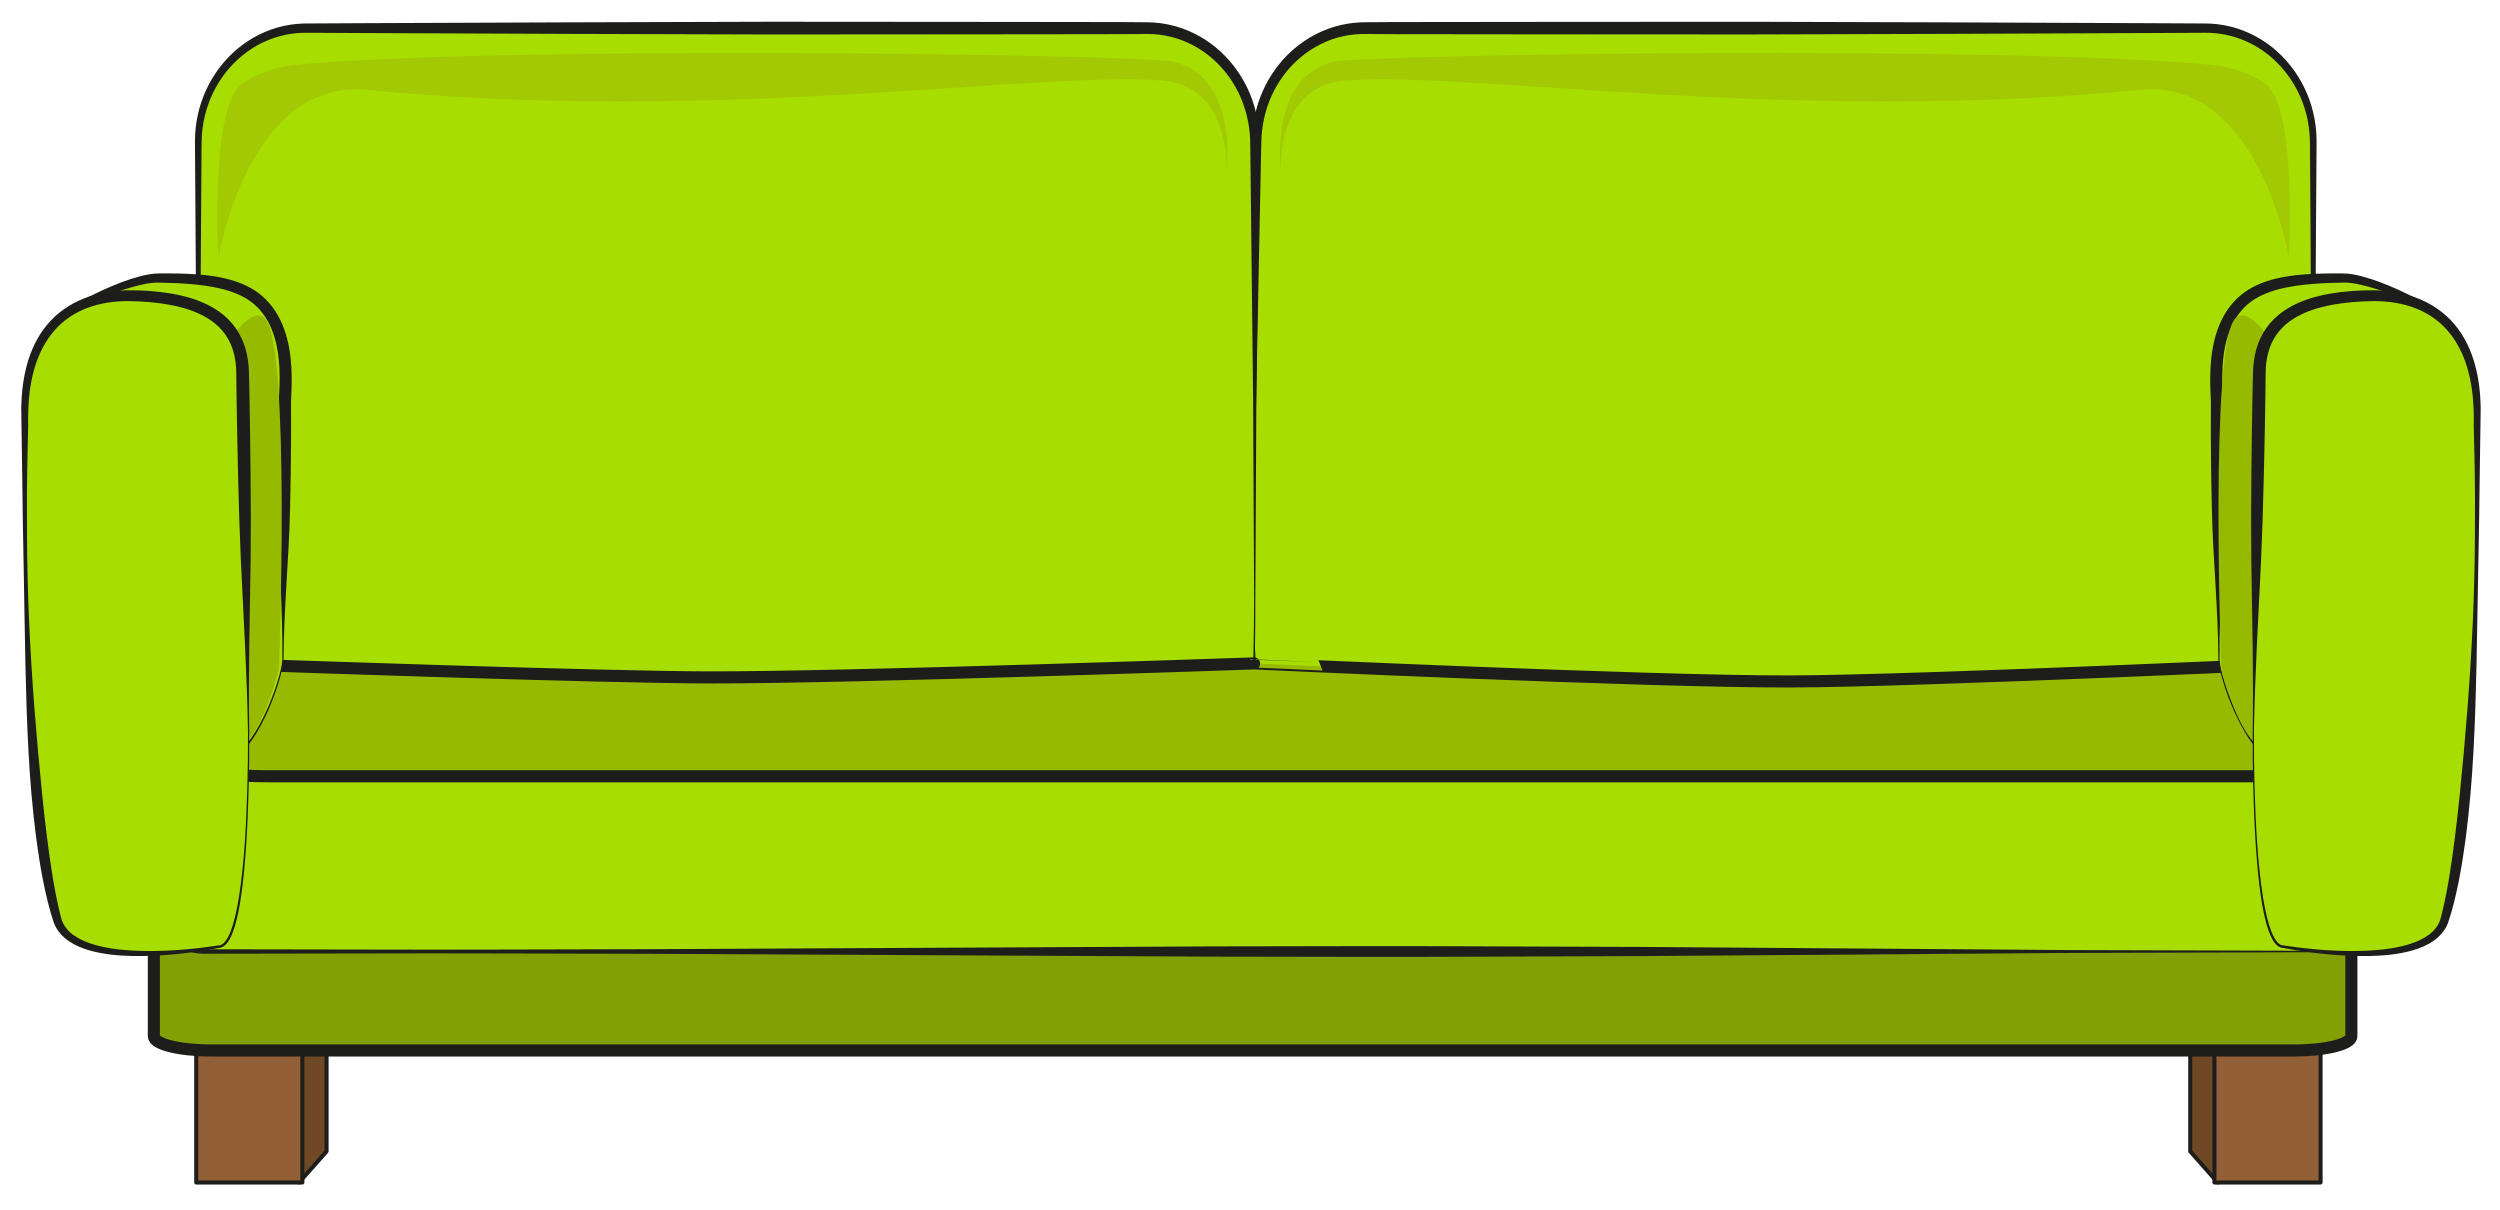
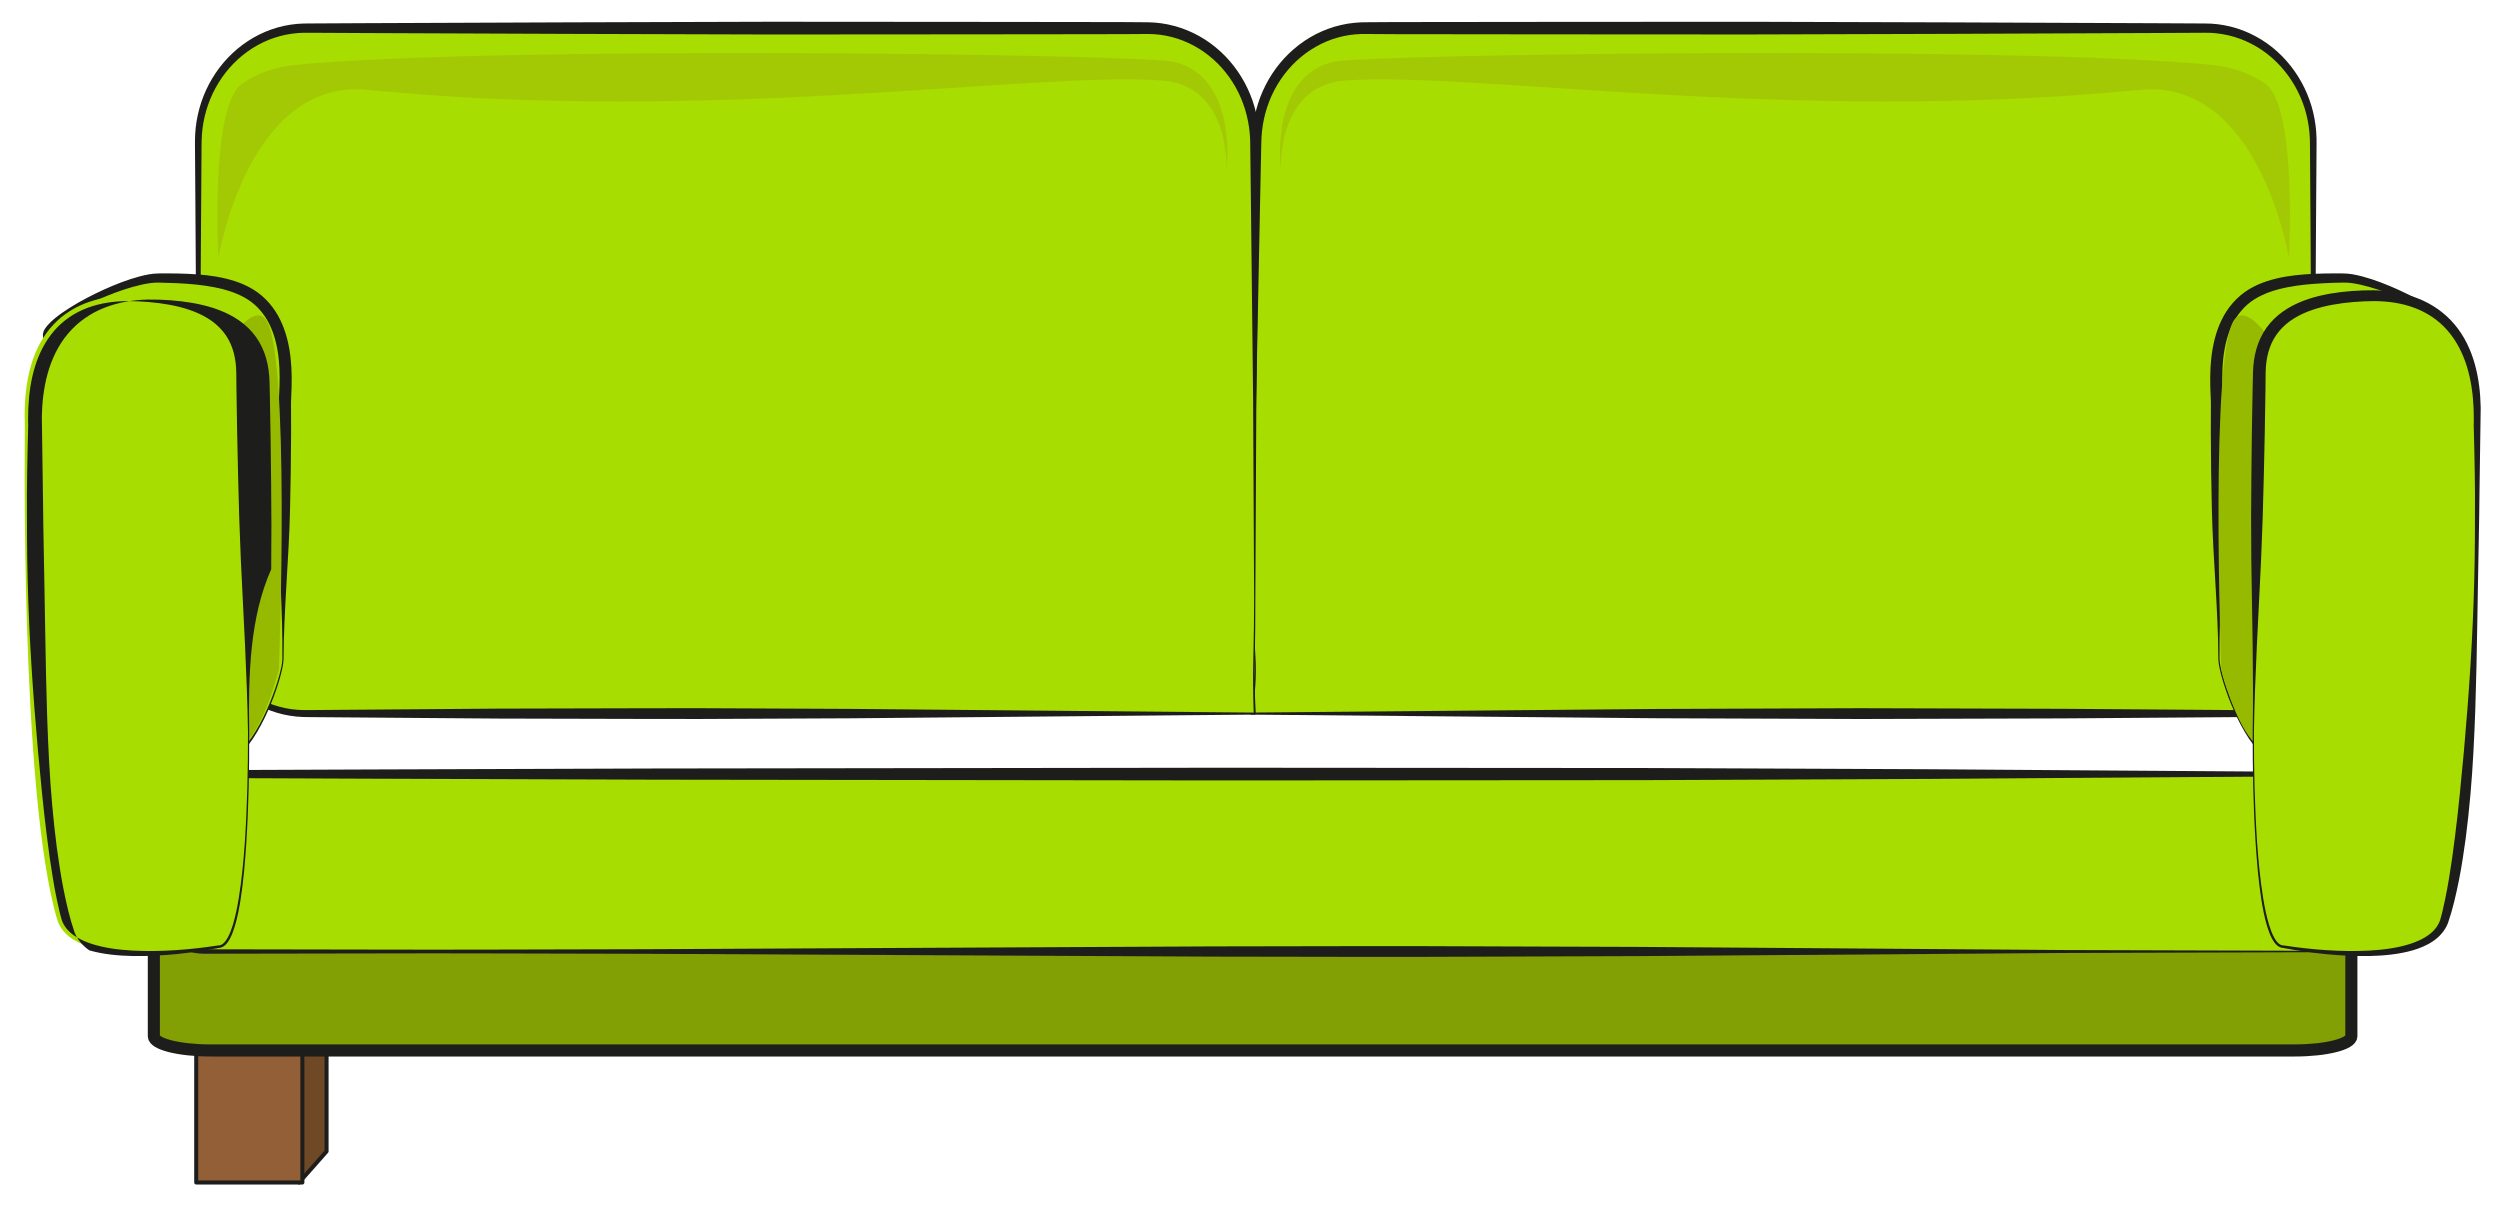
<svg xmlns="http://www.w3.org/2000/svg" version="1.1" id="Layer_1" x="0px" y="0px" width="620px" height="300px" viewBox="0 0 620 300" style="enable-background:new 0 0 620 300;" xml:space="preserve">
  <g>
    <path style="fill:#A7DD00;" d="M310.688,148.626c0,15.655,1.5,14.847-0.333,28.347h245.333c14.755,0,18-12.691,18-28.347V35.319   c0-15.655-11.961-28.347-26.716-28.347H338.403c-14.755,0-26.716,12.691-26.716,28.347L310.688,148.626z" />
    <path style="fill:#1D1D1B;" d="M310.838,148.627c0.005,2.365,0.043,4.729,0.135,7.093c0.085,2.364,0.247,4.723,0.377,7.089   c0.142,2.367,0.133,4.751-0.021,7.12c-0.152,2.37-0.42,4.728-0.72,7.078l-0.254-0.29l100.661-0.896l50.33-0.186l50.33,0.148   l25.166,0.185l12.582,0.093l6.279,0.048c2.047,0.016,4.052-0.213,5.949-0.83c1.893-0.608,3.635-1.63,5.062-3.015   c1.433-1.379,2.548-3.09,3.396-4.935c1.684-3.714,2.412-7.862,2.753-11.992c0.358-4.141,0.25-8.332,0.288-12.531l0.042-12.582   l0.042-12.583l-0.027-12.582l-0.063-25.166L573,54.728l-0.087-12.582l-0.043-6.292c0.007-2.082-0.175-4.082-0.579-6.092   c-1.566-7.987-6.76-15.229-13.958-18.904c-3.578-1.852-7.577-2.793-11.605-2.734l-12.583,0.066l-50.33,0.207l-50.33,0.15   l-50.331-0.03l-25.165-0.029l-12.582-0.015l-6.292-0.043l-0.767-0.004l-0.771,0.009c-0.473,0.015-0.977,0.038-1.467,0.085   c-0.985,0.087-1.966,0.231-2.934,0.443c-3.875,0.827-7.529,2.658-10.587,5.218c-3.066,2.557-5.531,5.84-7.198,9.491   c-1.667,3.66-2.536,7.66-2.585,11.725l-0.26,12.581l-1.005,50.323C311.237,115.076,311.076,131.852,310.838,148.627z    M310.537,148.625c0.058-16.776,0.192-33.554,0.186-50.331l-0.117-50.333l-0.037-12.584c-0.066-4.322,0.793-8.721,2.564-12.716   c1.76-4.002,4.401-7.635,7.741-10.501c3.33-2.869,7.363-4.969,11.686-5.956c1.078-0.251,2.175-0.429,3.276-0.542   c0.553-0.061,1.097-0.095,1.672-0.119l0.801-0.021l0.806-0.006l6.292-0.043l12.582-0.015l25.165-0.029l50.331-0.03l50.33,0.15   l50.33,0.207l12.583,0.066c4.362-0.029,8.762,1.071,12.599,3.147c7.748,4.12,13.139,11.973,14.668,20.463   c0.395,2.108,0.551,4.311,0.511,6.421l-0.043,6.292l-0.087,12.582l-0.145,25.165l-0.062,25.166l-0.028,12.582l0.042,12.583   l0.043,12.582c-0.011,4.187,0.132,8.396-0.199,12.623c-0.341,4.203-0.957,8.472-2.672,12.458c-0.863,1.978-2.035,3.87-3.599,5.436   c-1.556,1.571-3.503,2.765-5.589,3.479c-2.084,0.725-4.296,1.011-6.438,1.035l-6.304,0.049l-12.582,0.093l-25.166,0.185   l-50.33,0.148l-50.33-0.186l-100.661-0.896c-0.141,0.001-0.255-0.112-0.257-0.253c0-0.011,0.002-0.026,0.003-0.037   c0.333-2.341,0.634-4.686,0.819-7.039c0.199-2.353,0.195-4.712,0.072-7.072c-0.121-2.36-0.275-4.728-0.35-7.095   C310.562,153.364,310.533,150.993,310.537,148.625z" />
  </g>
-   <polygon style="fill:#6F4825;stroke:#1D1D1B;stroke-linecap:round;stroke-linejoin:round;stroke-miterlimit:10;" points="  543.178,285.549 549.992,293.261 564.502,254.051 543.178,254.051 " />
-   <rect x="549.178" y="251.763" style="fill:#925F36;stroke:#1D1D1B;stroke-linecap:round;stroke-linejoin:round;stroke-miterlimit:10;" width="26.324" height="41.498" />
  <polygon style="fill:#6F4825;stroke:#1D1D1B;stroke-linecap:round;stroke-linejoin:round;stroke-miterlimit:10;" points="  80.988,285.549 74.174,293.261 59.663,254.051 80.988,254.051 " />
  <rect x="48.663" y="251.763" style="fill:#925F36;stroke:#1D1D1B;stroke-linecap:round;stroke-linejoin:round;stroke-miterlimit:10;" width="26.325" height="41.498" />
  <path style="fill:#82A004;stroke:#1D1D1B;stroke-width:3;stroke-linecap:round;stroke-linejoin:round;stroke-miterlimit:10;" d="  M583.139,256.985c0,1.948-6.283,3.527-14.031,3.527H52.185c-7.751,0-14.031-1.579-14.031-3.527v-43.933  c0-1.948,6.28-3.527,14.031-3.527h516.923c7.748,0,14.031,1.579,14.031,3.527V256.985z" />
  <g>
    <path style="fill:#A7DD00;" d="M582.096,235.973H50.687c-8.014,0-14.513-6.98-14.513-15.59v-12.82   c0-8.609,6.499-15.59,14.513-15.59H584.08C584.08,191.973,590.109,235.973,582.096,235.973z" />
    <g>
      <path style="fill:#1D1D1B;" d="M582.096,236.123l-70.309,0.216l-70.307,0.521l-35.154,0.256l-35.154,0.12    c-23.436,0.132-46.872,0.045-70.309,0.006l-140.615-0.698c-23.436-0.029-46.872-0.174-70.309-0.087l-35.153,0.062l-4.401,0.004    c-1.533-0.027-3.046-0.307-4.488-0.81c-2.889-1.005-5.41-2.956-7.206-5.417c-1.806-2.46-2.896-5.43-3.161-8.47    c-0.123-1.55-0.061-2.977-0.094-4.45l-0.032-4.395l-0.033-4.395c-0.038-1.448,0.009-3.041,0.321-4.538    c0.59-3.021,2.01-5.894,4.123-8.169c2.1-2.279,4.916-3.947,7.996-4.58c0.768-0.16,1.549-0.257,2.332-0.291    c0.805-0.028,1.484-0.013,2.233-0.021l4.394-0.018l35.154-0.14l70.309-0.24l140.615-0.191l70.309,0.05l35.154,0.025l35.153,0.148    l35.154,0.152l35.153,0.25l70.309,0.483h0.011c0.233,0.002,0.423,0.177,0.45,0.402c0.457,3.788,0.799,7.577,1.127,11.371    c0.328,3.793,0.586,7.593,0.727,11.399c0.134,3.806,0.172,7.621-0.1,11.429c-0.146,1.901-0.361,3.807-0.822,5.671    c-0.238,0.929-0.533,1.855-1.021,2.705c-0.242,0.422-0.547,0.823-0.941,1.138C583.117,235.938,582.605,236.131,582.096,236.123z     M582.096,235.822c0.916,0.016,1.635-0.707,2.07-1.503c0.453-0.808,0.734-1.714,0.957-2.626c0.434-1.834,0.629-3.726,0.752-5.614    c0.23-3.783,0.152-7.585-0.021-11.377c-0.368-7.584-1.142-15.158-2.235-22.666l0.461,0.402l-70.309,0.483l-35.153,0.25    l-35.154,0.152l-35.153,0.148l-35.154,0.025l-70.309,0.05l-140.615-0.191l-70.309-0.24l-35.154-0.14l-4.394-0.018l-2.161-0.001    c-0.68,0.02-1.357,0.095-2.025,0.224c-2.678,0.511-5.17,1.927-7.066,3.926c-1.906,1.995-3.223,4.554-3.793,7.274    c-0.303,1.374-0.365,2.726-0.353,4.204l-0.033,4.395l-0.032,4.395c0.009,1.454-0.07,2.962,0.021,4.335    c0.201,2.799,1.164,5.546,2.793,7.838c1.619,2.293,3.914,4.123,6.557,5.087c1.314,0.487,2.72,0.747,4.115,0.781l4.388,0.012    l35.153,0.062c23.437,0.087,46.873-0.058,70.309-0.087l140.615-0.698c23.437-0.039,46.873-0.126,70.309,0.006l35.154,0.12    l35.154,0.256l70.307,0.521L582.096,235.822z" />
    </g>
  </g>
  <g>
    <path style="fill:#A7DD00;" d="M311.174,148.626c0,15.655-0.5,16.847,0,28.347H75.89c-14.755,0-26.716-12.691-26.716-28.347V35.319   c0-15.655,11.961-28.347,26.716-28.347h208.568c14.755,0,26.716,12.691,26.716,28.347V148.626z" />
    <path style="fill:#1D1D1B;" d="M311.324,148.626c0.014,4.726-0.037,9.454-0.131,14.179c-0.039,2.361-0.079,4.722-0.031,7.081   c0.045,2.359,0.143,4.718,0.261,7.076c0.007,0.137-0.099,0.253-0.235,0.26c0,0-0.011,0-0.014,0l-100.031,0.916l-25.008,0.115   c-8.336,0.041-16.672,0.09-25.008,0.046l-25.008-0.062l-12.504-0.031l-12.503-0.096l-25.008-0.192l-6.253-0.049l-3.125-0.025   c-1.018,0-2.13-0.021-3.199-0.134c-4.291-0.409-8.449-1.931-12.015-4.303c-7.187-4.742-11.798-12.829-12.707-21.265   c-0.255-2.119-0.177-4.24-0.18-6.309l0.021-6.252l0.042-12.504c0.076-16.672-0.051-33.344-0.066-50.016l-0.155-25.008   l-0.087-12.504c0.01-2.095-0.084-4.136,0.025-6.306c0.122-2.139,0.475-4.266,1.041-6.336c1.134-4.142,3.172-8.046,5.961-11.339   c2.785-3.293,6.337-5.967,10.341-7.662c2.001-0.845,4.106-1.457,6.261-1.779c1.076-0.163,2.162-0.266,3.25-0.294l3.153-0.024   l12.504-0.065l50.016-0.202l50.015-0.149l50.016,0.037l25.008,0.028l12.504,0.02l6.271,0.047c2.193,0.036,4.397,0.345,6.519,0.92   c4.253,1.145,8.185,3.357,11.398,6.314c3.222,2.953,5.746,6.63,7.383,10.652c1.66,4.008,2.38,8.421,2.237,12.679l-0.146,12.504   l-0.558,50.016L311.324,148.626z M311.023,148.626l-0.255-50.016l-0.558-50.016l-0.147-12.504   c0.028-4.072-0.728-8.045-2.291-11.732c-1.556-3.676-3.915-7.003-6.879-9.642c-2.956-2.645-6.528-4.581-10.345-5.551   c-1.908-0.488-3.867-0.735-5.842-0.739l-6.232,0.04l-12.504,0.02l-25.008,0.028l-50.016,0.037l-50.015-0.149L90.917,8.2   L78.413,8.135l-3.099-0.008c-0.996,0.015-1.989,0.099-2.975,0.237c-1.971,0.279-3.909,0.8-5.76,1.548   c-3.701,1.499-7.033,3.916-9.678,6.944c-2.647,3.027-4.619,6.654-5.747,10.536c-0.565,1.94-0.931,3.942-1.078,5.963   c-0.138,1.992-0.074,4.123-0.112,6.195L49.88,52.055l-0.155,25.008c-0.016,16.672-0.144,33.344-0.066,50.016l0.041,12.504   l0.022,6.252c0.017,2.096-0.044,4.155,0.215,6.18c0.479,4.058,1.806,8.023,3.946,11.496c2.129,3.475,5.018,6.48,8.436,8.661   c3.412,2.187,7.342,3.542,11.361,3.856c1.006,0.087,1.98,0.09,3.047,0.074l3.125-0.025l6.253-0.049l25.008-0.192l12.503-0.096   l12.504-0.031l25.008-0.062c8.336-0.044,16.672,0.005,25.008,0.046l25.008,0.115l100.031,0.916l-0.249,0.26   c-0.187-4.725-0.21-9.462-0.089-14.187C310.947,158.073,311.018,153.351,311.023,148.626z" />
  </g>
-   <path style="fill:#96BA00;stroke:#1D1D1B;stroke-width:3;stroke-linecap:round;stroke-linejoin:round;stroke-miterlimit:10;" d="  M582.096,192.515H66.275c-14.939,0-27.052-3.144-27.052-7.022v-13.451c0-3.879,12.112-7.022,27.052-7.022  c0,0,82.524,2.932,109.725,2.981c34.02,0.062,135.004-3.478,135.004-3.478S409.463,169.101,444,169  c33.318-0.098,138.096-5.026,138.096-5.026S585.404,192.515,582.096,192.515z" />
  <path style="fill:#A3C905;" d="M54.174,63.973c0,0-2-34.745,5-42.466c1.199-1.323,6.793-4.707,14-5.405  c50.564-4.9,210.298-2.631,218-0.771c16,3.86,13,27.023,13,27.023s1.188-21.147-16-22.392c-32-2.315-111,10.81-197,2.316  C61.416,19.34,54.174,63.973,54.174,63.973z" />
  <path style="fill:#A3C905;" d="M567.645,63.973c0,0,2-34.745-5-42.466c-1.199-1.323-6.793-4.707-14-5.405  c-50.564-4.9-210.298-2.631-218-0.771c-16,3.86-13,27.023-13,27.023s-1.188-21.147,16-22.392c32-2.315,111,10.81,197,2.316  C560.402,19.34,567.645,63.973,567.645,63.973z" />
  <g>
    <path style="fill:#A7DD00;" d="M70.174,163.469c0,4.301-7.172,25.182-15,25.182l-22.846-5.774c-7.827,0-14.173-3.485-14.173-7.783   L11.174,83.08c0-4.298,20.173-14.133,28-14.133c9,0.025,15.739,0.598,21,3.025c13,6,10.479,23.845,10.479,28.144L70.174,163.469z" />
    <path style="fill:#1D1D1B;" d="M70.324,163.471c-0.042,1.314-0.363,2.57-0.674,3.819c-0.326,1.246-0.707,2.476-1.121,3.693   c-0.833,2.434-1.806,4.82-2.932,7.136c-1.139,2.307-2.395,4.572-3.989,6.62c-0.801,1.018-1.688,1.985-2.741,2.779   c-1.041,0.786-2.308,1.411-3.693,1.427c-0.023,0-0.045-0.003-0.065-0.008l-0.007-0.002c-1.908-0.463-3.83-0.873-5.744-1.312   l-5.748-1.298l-11.499-2.587l0.218,0.026c-3.031,0.065-6.109-0.334-9.033-1.464c-1.455-0.572-2.869-1.357-4.102-2.495   c-1.215-1.104-2.275-2.774-2.299-4.713l0.003,0.096c-0.675-7.661-1.28-15.327-1.776-23.001c-0.52-7.673-0.879-15.357-1.321-23.035   c-0.415-7.681-0.822-15.361-1.362-23.032c-0.535-7.672-1.132-15.338-1.803-22.999l-0.002-0.012V83.08   c0.058-1.091,0.65-1.774,1.164-2.406c0.541-0.626,1.136-1.17,1.75-1.681c1.229-1.021,2.536-1.907,3.869-2.745   c2.672-1.668,5.463-3.11,8.321-4.415c2.864-1.292,5.796-2.453,8.89-3.282c1.539-0.396,3.166-0.753,4.858-0.74   c1.56-0.016,3.128-0.014,4.696,0.018c3.139,0.071,6.301,0.244,9.471,0.777c3.158,0.565,6.34,1.443,9.236,3.243   c2.881,1.779,5.168,4.479,6.611,7.475c1.465,3,2.208,6.232,2.566,9.432c0.361,3.204,0.314,6.423,0.162,9.542l-0.047,1.146   c-0.015,0.369-0.014,0.716-0.01,1.121l0.012,2.33l0.009,4.661c-0.013,6.214-0.118,12.428-0.259,18.641   C71.665,138.623,70.365,151.043,70.324,163.471z M70.023,163.467c0.146-12.428-0.965-24.863-1.046-37.293   c-0.047-6.215-0.06-12.429,0.022-18.643l0.079-4.66l0.048-2.33l0.028-1.208l0.057-1.182c0.173-3.083,0.231-6.1-0.081-9.079   c-0.31-2.966-0.977-5.884-2.227-8.487c-1.239-2.603-3.117-4.837-5.523-6.353c-2.387-1.511-5.286-2.42-8.213-2.992   c-2.947-0.585-6.002-0.847-9.07-1.003c-1.537-0.075-3.076-0.122-4.623-0.15c-1.421-0.045-2.877,0.187-4.352,0.508   c-2.944,0.659-5.859,1.673-8.705,2.82c-2.846,1.156-5.631,2.489-8.29,4.016c-1.325,0.769-2.624,1.586-3.82,2.51   c-0.597,0.461-1.169,0.951-1.663,1.484c-0.486,0.519-0.914,1.161-0.93,1.655l-0.002-0.041c0.492,7.675,1.059,15.344,1.688,23.008   c0.624,7.664,1.38,15.319,2.129,22.974c0.721,7.657,1.525,15.309,2.169,22.972c0.668,7.661,1.226,15.33,1.715,23.005l0.003,0.04   v0.056c-0.025,1.037,0.521,2.112,1.428,2.997c0.895,0.896,2.069,1.599,3.312,2.162c2.509,1.123,5.343,1.656,8.172,1.735   l0.048,0.001c0.058,0.002,0.117,0.012,0.17,0.025l11.347,3.188l5.674,1.59c1.895,0.523,3.78,1.075,5.68,1.574l-0.072-0.01   c1.207,0.009,2.378-0.528,3.38-1.261c1.011-0.737,1.891-1.663,2.689-2.646c1.589-1.983,2.894-4.2,4.021-6.492   c1.129-2.295,2.107-4.665,2.947-7.082c0.418-1.209,0.802-2.431,1.132-3.665C69.658,165.976,69.98,164.723,70.023,163.467z" />
  </g>
  <path style="fill:#96BA00;" d="M45.674,104.973c0,0,14.041-31.959,20-26c6.5,6.5,3.5,87,3.5,87s-3.5,14-8.5,18.5  C58.814,186.146,45.674,104.973,45.674,104.973z" />
  <g>
    <path style="fill:#A7DD00;" d="M61.652,181.551c0,4.208,0.35,53.231-7.479,53.231c0,0-36,6.764-40-6.765   c-9.301-31.453-8-122.393-8-122.393c-1-23.673,11-32.691,27-32.285c20,0.508,27,8.052,27,19.637L61.652,181.551z" />
-     <path style="fill:#1D1D1B;" d="M61.803,181.55c0.035,9.186-0.133,18.38-0.721,27.553c-0.301,4.586-0.682,9.171-1.377,13.726   c-0.355,2.274-0.778,4.545-1.435,6.77c-0.335,1.109-0.722,2.213-1.288,3.256c-0.287,0.518-0.617,1.024-1.064,1.46   c-0.438,0.433-1.059,0.785-1.744,0.787l0.059-0.005c-7.016,1.311-14.128,2.107-21.311,2c-3.585-0.087-7.205-0.394-10.747-1.397   c-1.763-0.515-3.517-1.211-5.105-2.297c-1.583-1.067-2.985-2.622-3.7-4.516c-1.216-3.538-1.972-6.972-2.695-10.508   c-0.7-3.517-1.224-7.056-1.71-10.595c-0.908-7.087-1.518-14.194-1.897-21.31c-0.775-14.23-0.872-28.464-1.143-42.683   c-0.105-7.111-0.301-14.22-0.354-21.332l-0.306-21.354c0.064-3.607,0.471-7.244,1.452-10.781c0.983-3.522,2.583-6.969,5.011-9.839   c2.4-2.883,5.592-5.105,9.072-6.463c3.484-1.375,7.205-1.954,10.875-2.032c3.648-0.022,7.26,0.215,10.878,0.827   c3.599,0.637,7.234,1.662,10.523,3.637c1.637,0.982,3.163,2.222,4.435,3.711c1.275,1.484,2.266,3.218,2.938,5.038   c0.68,1.822,1.045,3.723,1.203,5.606c0.038,0.471,0.066,0.941,0.08,1.411l0.03,1.347l0.062,2.666   c0.132,7.107,0.262,14.215,0.309,21.323c0.085,7.108,0.1,14.218,0.02,21.329C61.95,153.107,61.568,167.334,61.803,181.55z    M61.502,181.552c-0.241-14.215-1.097-28.419-1.771-42.627c-0.316-7.104-0.539-14.21-0.692-21.317   c-0.19-7.106-0.298-14.215-0.403-21.322c-0.045-1.753,0.013-3.619-0.094-5.234c-0.12-1.657-0.419-3.282-0.965-4.801   c-1.061-3.054-3.218-5.584-6.03-7.293c-2.804-1.734-6.116-2.741-9.489-3.374c-3.386-0.619-6.893-0.883-10.351-0.913   c-3.426,0.012-6.851,0.493-10.011,1.678c-3.16,1.172-6.017,3.088-8.218,5.634c-2.21,2.54-3.785,5.632-4.796,8.919   c-1.01,3.294-1.501,6.768-1.656,10.259c-0.038,0.873-0.058,1.752-0.056,2.624l0.015,1.318l0.007,0.334l0.004,0.206l-0.005,0.165   l-0.02,0.665l-0.129,5.325c-0.069,3.552-0.146,7.104-0.164,10.657c0.007,7.105-0.014,14.214,0.183,21.317   c0.345,14.207,1.308,28.398,2.567,42.531c0.652,7.064,1.318,14.121,2.205,21.14c0.416,3.512,0.929,7.008,1.504,10.485   c0.287,1.739,0.605,3.471,0.967,5.189c0.374,1.696,0.741,3.479,1.216,5.048c0.498,1.467,1.527,2.727,2.847,3.691   c1.318,0.972,2.885,1.672,4.511,2.206c3.274,1.054,6.79,1.492,10.296,1.689c7.033,0.341,14.151-0.214,21.143-1.283l0.016-0.002   l0.043-0.003c0.983,0.008,1.758-0.962,2.283-1.903c0.541-0.973,0.932-2.045,1.27-3.128c0.665-2.176,1.107-4.427,1.482-6.684   c0.731-4.522,1.17-9.095,1.496-13.672C61.318,199.919,61.513,190.734,61.502,181.552z" />
+     <path style="fill:#1D1D1B;" d="M61.803,181.55c0.035,9.186-0.133,18.38-0.721,27.553c-0.301,4.586-0.682,9.171-1.377,13.726   c-0.355,2.274-0.778,4.545-1.435,6.77c-0.335,1.109-0.722,2.213-1.288,3.256c-0.287,0.518-0.617,1.024-1.064,1.46   c-0.438,0.433-1.059,0.785-1.744,0.787l0.059-0.005c-7.016,1.311-14.128,2.107-21.311,2c-3.585-0.087-7.205-0.394-10.747-1.397   c-1.583-1.067-2.985-2.622-3.7-4.516c-1.216-3.538-1.972-6.972-2.695-10.508   c-0.7-3.517-1.224-7.056-1.71-10.595c-0.908-7.087-1.518-14.194-1.897-21.31c-0.775-14.23-0.872-28.464-1.143-42.683   c-0.105-7.111-0.301-14.22-0.354-21.332l-0.306-21.354c0.064-3.607,0.471-7.244,1.452-10.781c0.983-3.522,2.583-6.969,5.011-9.839   c2.4-2.883,5.592-5.105,9.072-6.463c3.484-1.375,7.205-1.954,10.875-2.032c3.648-0.022,7.26,0.215,10.878,0.827   c3.599,0.637,7.234,1.662,10.523,3.637c1.637,0.982,3.163,2.222,4.435,3.711c1.275,1.484,2.266,3.218,2.938,5.038   c0.68,1.822,1.045,3.723,1.203,5.606c0.038,0.471,0.066,0.941,0.08,1.411l0.03,1.347l0.062,2.666   c0.132,7.107,0.262,14.215,0.309,21.323c0.085,7.108,0.1,14.218,0.02,21.329C61.95,153.107,61.568,167.334,61.803,181.55z    M61.502,181.552c-0.241-14.215-1.097-28.419-1.771-42.627c-0.316-7.104-0.539-14.21-0.692-21.317   c-0.19-7.106-0.298-14.215-0.403-21.322c-0.045-1.753,0.013-3.619-0.094-5.234c-0.12-1.657-0.419-3.282-0.965-4.801   c-1.061-3.054-3.218-5.584-6.03-7.293c-2.804-1.734-6.116-2.741-9.489-3.374c-3.386-0.619-6.893-0.883-10.351-0.913   c-3.426,0.012-6.851,0.493-10.011,1.678c-3.16,1.172-6.017,3.088-8.218,5.634c-2.21,2.54-3.785,5.632-4.796,8.919   c-1.01,3.294-1.501,6.768-1.656,10.259c-0.038,0.873-0.058,1.752-0.056,2.624l0.015,1.318l0.007,0.334l0.004,0.206l-0.005,0.165   l-0.02,0.665l-0.129,5.325c-0.069,3.552-0.146,7.104-0.164,10.657c0.007,7.105-0.014,14.214,0.183,21.317   c0.345,14.207,1.308,28.398,2.567,42.531c0.652,7.064,1.318,14.121,2.205,21.14c0.416,3.512,0.929,7.008,1.504,10.485   c0.287,1.739,0.605,3.471,0.967,5.189c0.374,1.696,0.741,3.479,1.216,5.048c0.498,1.467,1.527,2.727,2.847,3.691   c1.318,0.972,2.885,1.672,4.511,2.206c3.274,1.054,6.79,1.492,10.296,1.689c7.033,0.341,14.151-0.214,21.143-1.283l0.016-0.002   l0.043-0.003c0.983,0.008,1.758-0.962,2.283-1.903c0.541-0.973,0.932-2.045,1.27-3.128c0.665-2.176,1.107-4.427,1.482-6.684   c0.731-4.522,1.17-9.095,1.496-13.672C61.318,199.919,61.513,190.734,61.502,181.552z" />
  </g>
  <g>
    <path style="fill:#A7DD00;" d="M550.301,163.469c0,4.301,7.172,25.182,15,25.182l22.846-5.774c7.827,0,14.172-3.485,14.172-7.783   l6.982-92.013c0-4.298-20.173-14.133-28-14.133c-9,0.025-15.739,0.598-21,3.025c-13,6-10.479,23.845-10.479,28.144L550.301,163.469   z" />
    <path style="fill:#1D1D1B;" d="M550.451,163.467c0.043,1.256,0.365,2.509,0.68,3.742c0.329,1.234,0.714,2.456,1.132,3.665   c0.839,2.417,1.818,4.787,2.947,7.082c1.128,2.292,2.433,4.509,4.021,6.492c0.8,0.983,1.68,1.909,2.69,2.646   c1.002,0.732,2.173,1.27,3.38,1.261l-0.072,0.01c1.899-0.499,3.785-1.051,5.679-1.574l5.675-1.59l11.347-3.188   c0.056-0.016,0.111-0.023,0.166-0.025l0.052-0.001c2.829-0.079,5.663-0.612,8.172-1.735c1.243-0.563,2.418-1.267,3.312-2.162   c0.907-0.885,1.453-1.96,1.428-2.997v-0.055l0.003-0.041c0.489-7.675,1.047-15.344,1.715-23.005   c0.644-7.663,1.448-15.314,2.169-22.972c0.749-7.654,1.505-15.31,2.129-22.974c0.629-7.664,1.195-15.333,1.688-23.008l-0.002,0.041   c-0.016-0.494-0.443-1.137-0.93-1.655c-0.494-0.533-1.066-1.023-1.663-1.484c-1.196-0.924-2.495-1.741-3.82-2.51   c-2.659-1.526-5.444-2.859-8.29-4.016c-2.846-1.147-5.761-2.161-8.705-2.82c-1.475-0.321-2.931-0.553-4.352-0.508   c-1.547,0.028-3.086,0.075-4.623,0.15c-3.068,0.156-6.123,0.418-9.07,1.003c-2.927,0.572-5.826,1.481-8.214,2.992   c-2.405,1.516-4.283,3.75-5.522,6.353c-1.25,2.604-1.917,5.521-2.227,8.487c-0.312,2.979-0.255,5.996-0.081,9.079l0.056,1.182   l0.029,1.208l0.048,2.33l0.079,4.66c0.081,6.214,0.069,12.428,0.022,18.643C551.416,138.604,550.305,151.039,550.451,163.467z    M550.15,163.471c-0.041-12.428-1.341-24.848-1.609-37.274c-0.141-6.213-0.246-12.427-0.259-18.641l0.009-4.661l0.012-2.33   c0.004-0.405,0.005-0.752-0.01-1.121l-0.047-1.146c-0.153-3.119-0.199-6.338,0.161-9.542c0.358-3.199,1.103-6.432,2.567-9.432   c1.443-2.995,3.73-5.695,6.611-7.475c2.896-1.8,6.078-2.678,9.236-3.243c3.17-0.533,6.332-0.706,9.471-0.777   c1.568-0.031,3.137-0.033,4.696-0.018c1.692-0.013,3.319,0.344,4.858,0.74c3.094,0.829,6.024,1.99,8.89,3.282   c2.858,1.305,5.649,2.747,8.321,4.415c1.333,0.838,2.641,1.725,3.869,2.745c0.614,0.511,1.209,1.055,1.75,1.681   c0.513,0.632,1.105,1.315,1.164,2.406l-0.001,0.028l-0.001,0.013c-0.672,7.661-1.268,15.327-1.803,22.999   c-0.54,7.671-0.948,15.352-1.362,23.032c-0.442,7.678-0.802,15.362-1.321,23.035c-0.496,7.674-1.102,15.34-1.776,23.001   l0.003-0.096c-0.023,1.938-1.084,3.608-2.299,4.713c-1.232,1.138-2.646,1.923-4.102,2.495c-2.924,1.13-6.002,1.529-9.033,1.464   l0.218-0.026l-11.499,2.587l-5.748,1.298c-1.914,0.439-3.836,0.85-5.744,1.312l-0.006,0.002c-0.021,0.005-0.045,0.008-0.066,0.008   c-1.386-0.016-2.652-0.641-3.694-1.427c-1.053-0.794-1.939-1.762-2.74-2.779c-1.595-2.048-2.851-4.313-3.989-6.62   c-1.125-2.315-2.099-4.702-2.932-7.136c-0.414-1.218-0.795-2.447-1.121-3.693C550.514,166.041,550.192,164.785,550.15,163.471z" />
  </g>
  <path style="fill:#96BA00;" d="M574.379,104.973c0,0-14.041-31.959-20-26c-6.5,6.5-3.5,87-3.5,87s3.5,14,8.5,18.5  C561.237,186.146,574.379,104.973,574.379,104.973z" />
  <g>
    <path style="fill:#A7DD00;" d="M558.822,181.551c0,4.208-0.35,53.231,7.479,53.231c0,0,36,6.764,40-6.765   c9.301-31.453,8-122.393,8-122.393c1-23.673-11-32.691-27-32.285c-20,0.508-27,8.052-27,19.637L558.822,181.551z" />
    <path style="fill:#1D1D1B;" d="M558.973,181.552c-0.011,9.183,0.184,18.367,0.797,27.525c0.326,4.577,0.765,9.149,1.496,13.672   c0.375,2.257,0.817,4.508,1.482,6.684c0.338,1.083,0.729,2.155,1.27,3.128c0.525,0.941,1.3,1.911,2.283,1.903l0.042,0.003   l0.017,0.002c6.99,1.069,14.109,1.624,21.143,1.283c3.506-0.197,7.021-0.636,10.296-1.689c1.626-0.534,3.192-1.234,4.511-2.206   c1.319-0.965,2.349-2.225,2.847-3.691c0.475-1.569,0.842-3.352,1.216-5.048c0.361-1.719,0.68-3.45,0.967-5.189   c0.575-3.478,1.087-6.974,1.503-10.485c0.888-7.019,1.554-14.075,2.206-21.14c1.259-14.133,2.223-28.324,2.567-42.531   c0.196-7.104,0.176-14.212,0.183-21.317c-0.019-3.553-0.096-7.105-0.164-10.657l-0.129-5.325l-0.02-0.665l-0.005-0.165l0.003-0.206   l0.008-0.334l0.015-1.318c0.002-0.872-0.018-1.751-0.056-2.624c-0.155-3.491-0.646-6.965-1.657-10.259   c-1.01-3.287-2.585-6.379-4.795-8.919c-2.201-2.546-5.058-4.462-8.218-5.634c-3.16-1.185-6.585-1.666-10.011-1.678   c-3.458,0.03-6.965,0.294-10.351,0.913c-3.373,0.633-6.686,1.64-9.489,3.374c-2.813,1.709-4.97,4.239-6.03,7.293   c-0.547,1.519-0.845,3.144-0.965,4.801c-0.106,1.615-0.049,3.481-0.094,5.234c-0.105,7.107-0.213,14.216-0.404,21.322   c-0.152,7.107-0.375,14.213-0.691,21.317C560.068,153.133,559.214,167.337,558.973,181.552z M558.672,181.55   c0.233-14.216-0.147-28.442-0.348-42.665c-0.08-7.111-0.065-14.221,0.02-21.329c0.047-7.108,0.177-14.216,0.309-21.323l0.062-2.666   l0.03-1.347c0.013-0.47,0.041-0.94,0.08-1.411c0.158-1.884,0.523-3.784,1.202-5.606c0.673-1.82,1.663-3.554,2.938-5.038   c1.271-1.489,2.798-2.729,4.434-3.711c3.29-1.975,6.926-3,10.524-3.637c3.618-0.612,7.229-0.85,10.878-0.827   c3.67,0.078,7.391,0.657,10.875,2.032c3.48,1.357,6.672,3.58,9.072,6.463c2.428,2.87,4.027,6.316,5.011,9.839   c0.981,3.537,1.388,7.174,1.452,10.781l-0.306,21.354c-0.054,7.112-0.249,14.221-0.354,21.332   c-0.271,14.219-0.367,28.452-1.143,42.683c-0.38,7.115-0.99,14.223-1.897,21.31c-0.486,3.539-1.009,7.078-1.71,10.595   c-0.724,3.536-1.479,6.97-2.695,10.508c-0.715,1.894-2.117,3.448-3.7,4.516c-1.589,1.086-3.343,1.782-5.105,2.297   c-3.542,1.004-7.162,1.311-10.747,1.397c-7.183,0.107-14.296-0.689-21.311-2l0.059,0.005c-0.686-0.002-1.307-0.354-1.744-0.787   c-0.447-0.436-0.777-0.942-1.065-1.46c-0.565-1.043-0.952-2.146-1.287-3.256c-0.656-2.225-1.079-4.495-1.435-6.77   c-0.695-4.555-1.076-9.14-1.377-13.726C558.805,199.93,558.637,190.735,558.672,181.55z" />
  </g>
</svg>